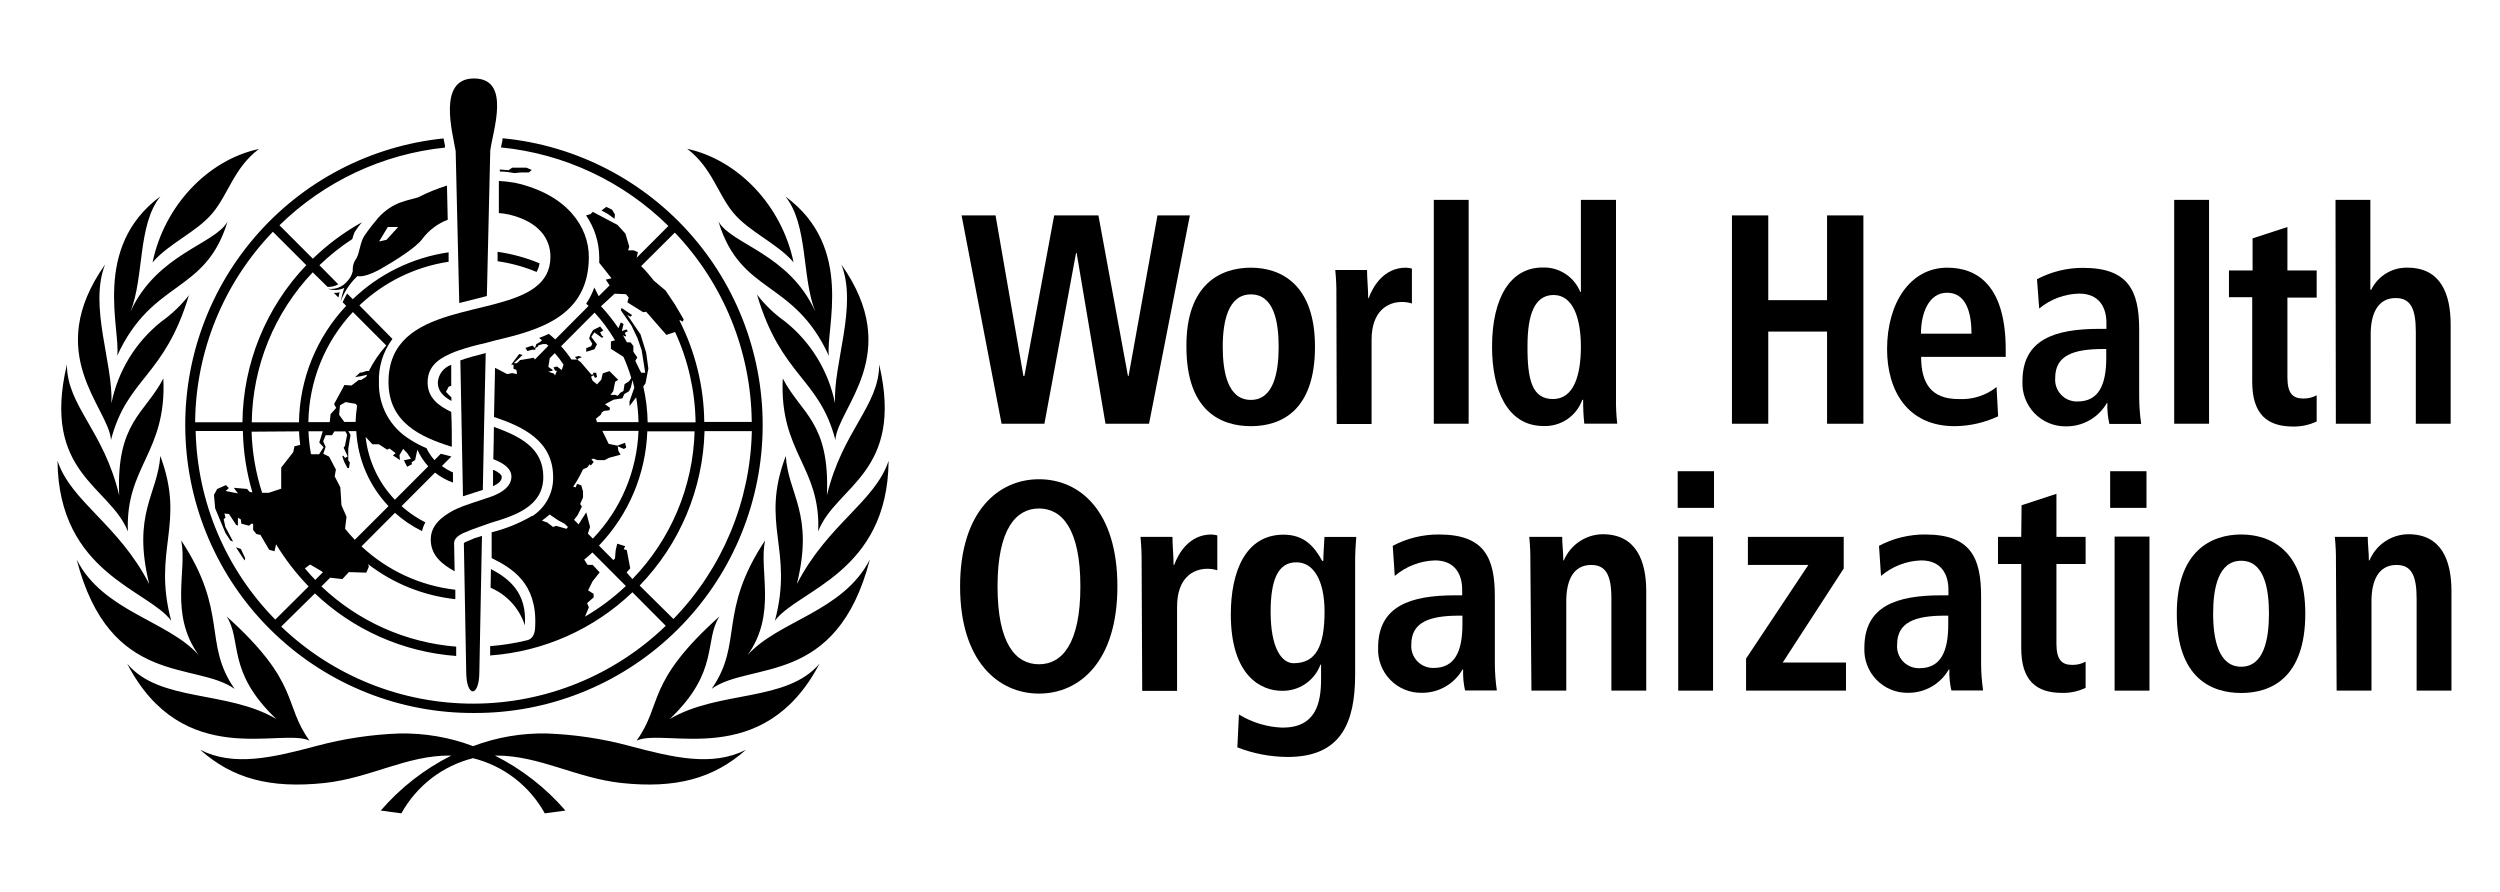
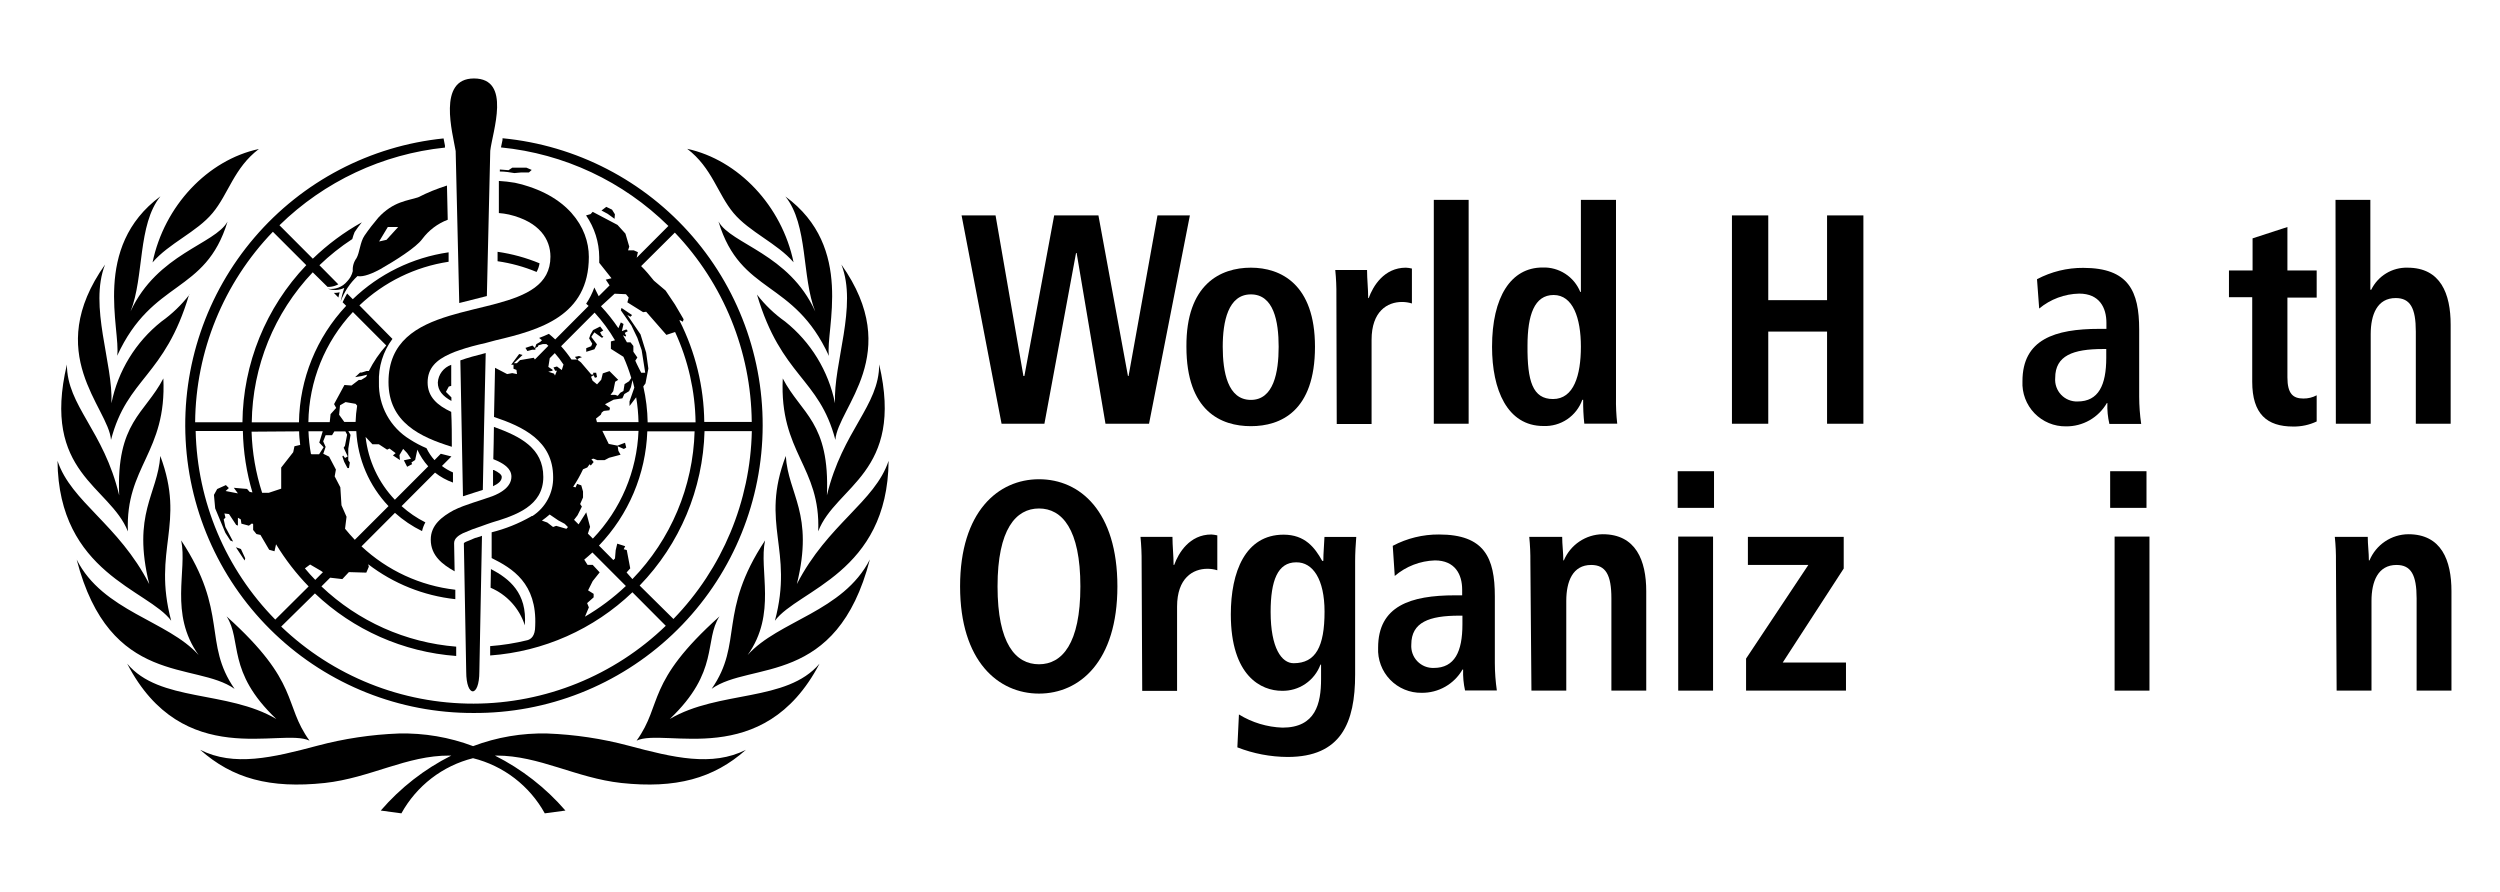
<svg xmlns="http://www.w3.org/2000/svg" width="171" height="61" viewBox="0 0 171 61" fill="none">
  <path d="M50.174 14.572C51.259 15.868 53.153 16.638 54.279 17.939C53.481 14.089 50.514 10.943 47.005 10.179C48.715 11.486 49.084 13.271 50.174 14.572ZM8.015 24.333C10.434 19.062 14.039 20.154 15.564 15.158C14.7 16.71 10.762 17.349 8.932 21.295C9.868 18.948 9.403 15.361 10.976 13.426C6.257 16.913 8.271 22.56 8.015 24.333ZM12.394 36.965C12.823 39.019 11.554 41.974 13.586 44.804C11.488 42.452 7.032 41.819 5.244 38.273C7.508 47.025 13.383 45.222 16.046 47.12C13.86 43.968 15.647 41.879 12.394 36.965ZM11.709 42.458C10.404 37.568 12.722 35.891 10.964 31.186C10.779 33.831 9.022 35.121 10.207 39.95C8.104 35.855 4.869 34.333 3.934 31.521C3.999 39.204 10.154 40.338 11.709 42.458ZM21.17 50.66C19.353 48.147 20.575 46.726 15.498 42.159C16.577 43.825 15.469 45.92 18.9 49.18C15.54 47.198 10.905 48.045 8.7 45.395C12.507 52.749 19.258 49.747 21.17 50.66ZM45.813 49.18C49.245 45.92 48.137 43.807 49.215 42.159C44.121 46.726 45.36 48.129 43.543 50.66C45.455 49.747 52.206 52.749 56.055 45.395C53.809 48.045 49.173 47.198 45.813 49.18ZM51.139 44.804C53.159 41.974 51.89 39.019 52.331 36.965C49.078 41.879 50.865 43.968 48.679 47.114C51.342 45.216 57.235 47.019 59.499 38.267C57.675 41.849 53.237 42.452 51.139 44.804ZM43.001 51.006C41.182 50.522 39.316 50.242 37.436 50.171C35.704 50.13 33.98 50.423 32.36 51.036C30.737 50.424 29.011 50.13 27.277 50.171C25.397 50.242 23.531 50.522 21.712 51.006C18.65 51.824 15.999 52.457 13.693 51.287C15.903 53.251 18.459 53.955 22.213 53.556C25.323 53.215 27.826 51.663 30.751 51.681H30.87C29.03 52.604 27.39 53.882 26.044 55.442L27.456 55.633C27.97 54.701 28.671 53.885 29.513 53.236C30.356 52.587 31.323 52.119 32.354 51.86C33.387 52.117 34.356 52.585 35.201 53.234C36.045 53.883 36.748 54.7 37.263 55.633L38.675 55.442C37.328 53.884 35.688 52.606 33.849 51.681H33.962C36.888 51.681 39.396 53.215 42.5 53.556C46.23 53.955 48.81 53.251 51.02 51.287C48.715 52.457 46.063 51.824 43.001 51.006ZM11.173 25.885C9.91 28.315 7.943 28.87 8.152 33.885C7.097 29.431 4.577 27.772 4.577 24.93C2.819 32.357 7.52 33.24 8.748 36.35C8.569 31.885 11.411 30.983 11.173 25.885ZM12.96 20.148C12.415 20.855 11.768 21.476 11.042 21.993C9.279 23.393 8.068 25.372 7.622 27.581C7.747 24.858 6.067 20.942 7.187 18.095C2.861 24.208 7.431 27.873 7.592 30.088C8.7 25.826 11.262 25.79 12.936 20.148H12.96ZM57.115 27.581C56.668 25.374 55.459 23.396 53.701 21.993C52.972 21.478 52.323 20.856 51.777 20.148C53.451 25.79 56.025 25.826 57.139 30.088C57.3 27.873 61.87 24.208 57.55 18.095C58.67 20.942 56.99 24.858 57.115 27.581ZM60.78 31.521C59.844 34.333 56.609 35.855 54.506 39.95C55.697 35.121 53.91 33.831 53.749 31.186C51.962 35.879 54.309 37.568 53.004 42.458C54.577 40.338 60.714 39.204 60.78 31.521ZM53.541 25.885C53.302 30.983 56.144 31.885 55.966 36.344C57.157 33.234 61.876 32.351 60.136 24.924C60.136 27.772 57.634 29.431 56.561 33.879C56.77 28.87 54.804 28.315 53.541 25.885ZM14.539 14.572C15.629 13.271 15.999 11.486 17.709 10.191C14.199 10.943 11.232 14.089 10.434 17.951C11.554 16.638 13.466 15.868 14.539 14.572ZM49.149 15.169C50.675 20.19 54.285 19.074 56.698 24.345C56.442 22.554 58.486 16.925 53.719 13.438C55.292 15.372 54.828 18.96 55.763 21.306C53.981 17.349 50.014 16.71 49.149 15.158V15.169ZM36.906 18.011C35.985 17.629 35.02 17.364 34.034 17.223C34.034 17.438 34.034 17.653 34.034 17.868C34.951 18 35.847 18.246 36.703 18.602C36.804 18.418 36.873 18.218 36.906 18.011ZM36.179 11.796L36.369 11.623L36.006 11.468H35.041L34.785 11.641L34.189 11.594V11.731C34.552 11.731 34.904 11.791 35.184 11.838L35.648 11.796H36.179ZM34.32 32.625C34.32 32.464 34.105 32.303 33.778 32.148H33.724C33.724 32.285 33.724 32.936 33.724 33.258C34.099 33.079 34.32 32.888 34.32 32.625ZM23.148 20.351C23.169 20.23 23.197 20.111 23.232 19.993C23.103 20.025 22.971 20.039 22.839 20.035L23.148 20.351ZM32.377 48.768C37.441 48.801 42.322 46.875 46.004 43.391C49.686 39.908 51.884 35.136 52.142 30.069C52.399 25.001 50.695 20.03 47.385 16.19C44.075 12.351 39.414 9.938 34.373 9.456C34.371 9.494 34.371 9.532 34.373 9.57C34.332 9.761 34.296 9.934 34.266 10.083C38.584 10.509 42.626 12.406 45.718 15.456L43.549 17.629L43.632 17.247L43.346 17.122H42.959L43.042 16.871L42.78 15.981L42.238 15.384L40.54 14.489L40.397 14.644L40.087 14.734C40.666 15.573 40.98 16.567 40.987 17.587C40.987 17.719 40.987 17.85 40.987 17.975L41.827 19.032L41.434 19.128L41.696 19.521L40.951 20.262L40.653 19.665C40.512 20.056 40.324 20.429 40.093 20.775L40.26 20.924L37.978 23.217C37.835 23.085 37.692 22.954 37.543 22.835C37.329 22.936 37.102 23.032 36.876 23.115L37.072 23.271L36.953 23.384L36.685 23.539L36.59 23.802L36.423 23.635L35.94 23.796L36.072 24.011L36.405 23.921H36.62V23.802L36.786 23.718L36.834 23.617L37.138 23.533H37.37L37.507 23.653L36.584 24.59L36.512 24.471L35.571 24.632L35.356 24.841H35.148L35.744 24.279L35.511 24.214L34.963 24.948H35.124V25.223L35.327 25.3L35.362 25.587L35.035 25.521L34.689 25.587L33.861 25.157L33.79 28.518C35.756 29.181 37.835 30.136 37.835 32.643C37.844 33.169 37.719 33.688 37.472 34.152C37.225 34.616 36.864 35.009 36.423 35.294H36.375L36.31 35.336C35.469 35.815 34.567 36.176 33.629 36.41V38.171C35.035 38.87 36.739 39.891 36.608 42.81C36.608 43.526 36.31 43.723 36.072 43.789C35.236 43.995 34.385 44.13 33.527 44.195C33.527 44.416 33.527 44.637 33.527 44.834C37.173 44.57 40.614 43.042 43.257 40.511L45.539 42.804C42.008 46.211 37.299 48.119 32.397 48.129C27.495 48.139 22.779 46.251 19.234 42.858L21.54 40.589C24.171 43.091 27.586 44.603 31.204 44.869C31.204 44.672 31.204 44.458 31.204 44.231C27.752 43.953 24.499 42.5 21.986 40.111L22.582 39.514L23.416 39.61L23.863 39.132L25.055 39.168L25.228 38.762L25.186 38.595C26.917 39.922 28.977 40.748 31.144 40.983C31.144 40.732 31.144 40.511 31.144 40.338C28.743 40.064 26.493 39.024 24.727 37.371L27.015 35.079C27.572 35.579 28.195 35.999 28.868 36.327C28.914 36.117 28.991 35.916 29.095 35.73C28.505 35.434 27.958 35.061 27.468 34.619L29.756 32.327C30.125 32.62 30.54 32.85 30.983 33.007V32.315C30.715 32.198 30.46 32.05 30.227 31.873L30.876 31.222L30.149 31.037L29.72 31.473C29.499 31.228 29.315 30.953 29.172 30.655C28.778 30.49 28.399 30.29 28.04 30.058C27.376 29.654 26.83 29.081 26.458 28.398C26.085 27.714 25.899 26.944 25.919 26.166C25.875 25.094 26.201 24.04 26.843 23.181L24.584 20.889C26.265 19.292 28.395 18.25 30.685 17.904C30.685 17.683 30.685 17.468 30.685 17.259C28.22 17.615 25.928 18.736 24.131 20.465L23.744 20.077C23.655 20.232 23.553 20.429 23.434 20.674L23.679 20.918C21.648 23.078 20.496 25.921 20.449 28.888H17.22C17.268 25.063 18.758 21.397 21.391 18.626L22.404 19.623C22.451 19.626 22.499 19.626 22.547 19.623C22.755 19.607 22.958 19.548 23.142 19.45L21.849 18.142C22.54 17.476 23.292 16.876 24.096 16.352C24.139 16.189 24.192 16.029 24.256 15.874C24.409 15.642 24.574 15.418 24.751 15.205C23.529 15.885 22.402 16.722 21.397 17.695L19.115 15.408C22.183 12.409 26.172 10.537 30.435 10.095V9.958C30.405 9.809 30.375 9.641 30.34 9.468C25.32 9.981 20.689 12.407 17.405 16.245C14.121 20.084 12.435 25.04 12.697 30.089C12.959 35.138 15.148 39.893 18.811 43.37C22.475 46.847 27.332 48.779 32.377 48.768ZM46.159 15.91C49.491 19.399 51.372 24.029 51.419 28.858H48.172C48.145 26.455 47.568 24.09 46.486 21.945V21.886L46.707 22.005L46.76 21.838L46.164 20.823L45.527 19.874L44.729 19.199C44.449 18.853 44.163 18.501 43.853 18.202L46.159 15.91ZM42.041 20.089L42.816 20.124L43.001 20.351L42.911 20.68L43.99 21.354L44.198 21.324L45.581 22.906L46.176 22.709C47.071 24.647 47.548 26.753 47.577 28.888H44.3C44.286 28.06 44.186 27.236 44.002 26.429L44.151 26.226L44.347 25.211L44.198 24.124L43.811 22.871L42.906 21.545L43.126 21.665L43.233 21.551L42.512 21.062L42.465 21.223L43.185 22.256L43.596 23.109L43.889 23.951L43.984 24.548L44.133 25.497H43.859C43.859 25.497 43.549 24.9 43.454 24.668L43.596 24.453L43.322 24.059V23.665L43.126 23.414H42.882C42.792 23.253 42.703 23.091 42.608 22.93L42.78 23.02L42.828 22.972L42.733 22.769L42.941 22.65L42.846 22.53L42.536 22.65L42.649 22.16L42.465 22.053L42.298 22.447C41.941 21.916 41.543 21.415 41.106 20.948L42.041 20.089ZM41.38 27.652L41.976 27.336L42.572 27.246L42.703 26.954L43.031 26.757L43.156 26.482L43.263 25.999C43.31 26.172 43.352 26.339 43.388 26.512L43.06 27.455V27.772L43.513 27.175C43.609 27.737 43.663 28.306 43.674 28.876H40.832L40.766 28.631L41.094 28.369L41.16 28.213L41.303 28.106L41.684 28.064L41.726 27.897L41.38 27.652ZM37.501 25.426L37.793 25.36V25.288L37.507 25.097L37.603 24.5L37.948 24.154C38.165 24.4 38.364 24.661 38.544 24.936L38.425 25.312L38.097 25.067L37.859 25.133L37.972 25.36H38.091L37.96 25.688L37.895 25.557L37.501 25.426ZM38.741 36.171L38.044 35.968L37.829 36.046L37.436 35.741L37.067 35.61C37.251 35.479 37.424 35.342 37.597 35.192L38.193 35.598L38.628 35.831L38.848 36.052L38.741 36.171ZM38.383 23.677L40.671 21.384C41.201 21.964 41.669 22.598 42.065 23.276L41.785 23.354V23.862L42.643 24.405C42.854 24.876 43.033 25.361 43.179 25.855L43.031 26.076L42.721 26.273L42.643 26.745L42.429 26.864L42.256 27.073L42.077 27.008H41.761L41.946 26.757L42.077 26.112L42.286 25.981L41.69 25.384L41.231 25.539L41.124 25.975L40.838 26.291L40.534 26.041L40.427 25.772L40.6 25.664L40.695 25.843L40.838 25.79L40.778 25.497H40.576V25.617H40.445L39.736 24.787L39.497 24.602L39.587 24.506L39.807 24.429L39.605 24.351C39.605 24.351 39.354 24.411 39.325 24.411L39.468 24.59H39.086C38.874 24.273 38.639 23.971 38.383 23.688V23.677ZM39.575 35.867L39.265 35.556L39.503 35.246L39.801 34.649L39.682 34.476L39.879 34.028V33.622L39.76 33.198L39.474 33.097L39.372 33.336L39.205 33.294C39.46 32.914 39.685 32.515 39.879 32.1L40.171 31.974L40.331 31.754L40.409 31.843L40.605 31.604L40.451 31.407L40.594 31.372L40.856 31.473H41.356L41.66 31.312L42.447 31.103L42.298 30.84L42.25 30.524L42.673 30.709L42.834 30.613L42.751 30.285L42.232 30.482L41.636 30.363L41.201 29.473H43.674C43.569 32.229 42.458 34.851 40.552 36.84L40.212 36.5L40.361 36.04L40.099 35.043L39.575 35.867ZM40.01 42.183L40.278 41.544L40.159 41.252L40.605 40.858V40.619L40.224 40.38L40.54 39.747L41.017 39.15L40.54 38.637H40.188L39.962 38.279C40.153 38.117 40.343 37.956 40.522 37.789L42.81 40.082C41.953 40.893 41.005 41.602 39.986 42.195L40.01 42.183ZM42.858 39.156L43.108 38.876L42.87 37.622L42.661 37.568L42.762 37.359L42.22 37.186L42.113 37.634L42.065 38.201L41.952 38.309L40.969 37.318C42.995 35.21 44.172 32.427 44.276 29.503H47.511C47.406 33.287 45.888 36.894 43.257 39.61L42.858 39.156ZM43.752 40.052C46.502 37.215 48.086 33.445 48.19 29.491H51.425C51.324 34.299 49.408 38.89 46.063 42.338L43.752 40.052ZM24.268 36.923C24.036 36.679 23.816 36.428 23.601 36.165L23.703 35.347L23.357 34.559L23.279 33.33L22.892 32.583L22.976 32.118L22.511 31.234L22.112 31.037L22.273 30.566L22.106 30.189L22.273 29.766H22.713L22.868 29.509H23.625L23.744 29.73L23.595 30.494L23.506 30.625L23.786 31.222L23.601 31.324L23.47 31.157L23.416 31.222L23.542 31.587L23.768 32.016H23.869L23.929 31.634L23.822 31.491V30.697L23.977 29.748L23.828 29.491H24.37C24.47 31.409 25.252 33.228 26.574 34.619L24.268 36.923ZM22.136 30.59L21.826 31.073H21.307L21.266 31.037C21.174 30.528 21.118 30.014 21.099 29.497H22.076L21.838 30.273L22.136 30.59ZM23.196 28.369L23.256 27.724L23.637 27.503L24.322 27.622L24.429 27.748C24.37 28.115 24.334 28.486 24.322 28.858H23.548L23.196 28.369ZM26.479 30.757L26.64 30.679L27.063 30.995L26.878 31.151L27.355 31.467L27.325 31.127L27.575 30.703L27.843 30.983L28.112 31.378L27.623 31.485L27.849 31.927L28.189 31.748L28.141 31.634L28.397 31.461L28.546 30.757C28.734 31.173 28.986 31.558 29.291 31.897L27.009 34.183C25.889 33.01 25.185 31.499 25.007 29.885L25.472 30.387H25.913L26.479 30.757ZM24.137 21.342L26.419 23.629C25.947 24.157 25.547 24.745 25.228 25.378H25.067L24.745 25.479H24.632L24.292 25.796L24.727 25.724L25.114 25.629L25.043 25.778L24.703 25.987H24.543L24.042 26.369L23.56 26.333L22.851 27.64L22.994 27.903L22.612 28.327L22.553 28.876H21.093C21.134 26.072 22.22 23.385 24.137 21.342ZM21.212 38.613L21.939 39.037L22.088 39.138L21.564 39.664C21.319 39.413 21.081 39.15 20.855 38.876L21.212 38.613ZM20.461 29.503C20.461 29.813 20.497 30.1 20.533 30.434L20.14 30.524L20.056 30.93L19.234 31.98V33.425L18.388 33.706H17.929C17.493 32.354 17.25 30.947 17.208 29.527L20.461 29.503ZM17.268 33.682L17.077 33.646L16.898 33.443L15.993 33.365L16.273 33.748L15.433 33.586L15.653 33.383L15.451 33.18L14.855 33.449L14.634 33.849L14.718 34.774L15.415 36.446L15.754 36.971L15.945 37.043L15.415 36.04L15.302 35.526L15.421 35.401L15.349 35.121L15.665 35.162L16.154 35.903L16.273 35.95V35.413L16.469 35.526L16.511 35.819L17.023 35.956L17.238 35.801L17.315 35.855V36.249L17.542 36.529L17.816 36.589L18.412 37.604L18.775 37.706L18.882 37.228C19.514 38.27 20.262 39.238 21.111 40.111L18.829 42.38C15.438 38.933 13.49 34.318 13.383 29.479H16.612C16.641 30.905 16.862 32.321 17.268 33.688V33.682ZM18.662 15.85L20.95 18.137C18.185 21.033 16.624 24.875 16.583 28.882H13.347C13.39 24.019 15.292 19.357 18.662 15.856V15.85ZM42.059 14.656L41.863 14.34L41.47 14.149L41.142 14.399L41.565 14.626L42.035 14.966L42.059 14.656ZM40.099 23.814V24.064L40.659 23.891L40.832 23.551L40.445 23.044L40.653 22.733L41.178 23.109L41.273 23.032L41.166 22.954L41.047 22.733L41.261 22.608L41.052 22.333L40.564 22.578L40.391 22.877L40.296 23.145L40.51 23.509L40.433 23.683L40.099 23.814ZM16.732 38.338L16.773 38.189L16.481 37.556L16.136 37.431L16.732 38.338ZM29.947 26.166C29.947 26.715 30.274 27.091 30.876 27.425C30.876 27.425 30.876 27.33 30.876 27.181L30.501 26.805L30.697 26.441L30.864 26.393C30.864 25.76 30.864 25.05 30.864 24.954C30.609 25.042 30.385 25.204 30.222 25.42C30.058 25.636 29.962 25.895 29.947 26.166Z" fill="black" />
  <path d="M33.556 40.201C34.108 40.435 34.603 40.787 35.007 41.231C35.411 41.675 35.715 42.201 35.898 42.774C36.07 40.547 34.819 39.574 33.58 38.923L33.556 40.201Z" fill="black" />
  <path d="M40.277 17.57C40.277 15.546 38.811 13.295 35.219 12.501C34.856 12.439 34.49 12.397 34.122 12.376C34.122 12.681 34.122 13.379 34.122 13.379C34.122 13.6 34.122 14.412 34.122 14.573C34.355 14.59 34.586 14.624 34.814 14.674C36.905 15.17 37.65 16.37 37.65 17.558C37.65 19.48 36.011 20.208 33.991 20.758L33.324 20.931C32.728 21.08 32.079 21.229 31.459 21.396L30.744 21.599C28.504 22.28 26.573 23.36 26.573 26.131C26.573 28.901 28.766 29.898 30.905 30.56C30.905 29.772 30.905 28.978 30.863 28.172C29.916 27.73 29.249 27.145 29.249 26.16C29.249 25.175 29.844 24.62 30.786 24.202C31.001 24.103 31.222 24.017 31.447 23.946C31.977 23.761 32.579 23.605 33.235 23.456L33.902 23.277C36.917 22.567 40.277 21.623 40.277 17.57Z" fill="black" />
  <path d="M29.464 36.912C29.464 38.016 30.28 38.619 31.097 39.079C31.097 38.894 31.061 37.174 31.061 37.151C31.061 36.804 31.413 36.601 31.657 36.476C32.08 36.287 32.514 36.121 32.956 35.98C33.194 35.897 33.403 35.813 33.635 35.741C35.267 35.252 37.162 34.619 37.162 32.625C37.162 30.631 35.559 29.843 33.784 29.199C33.784 29.837 33.754 30.763 33.742 31.407C34.487 31.7 34.981 32.058 34.981 32.601C34.981 33.318 34.225 33.73 33.683 33.939C33.462 34.022 33.087 34.136 33.021 34.165C32.586 34.303 32.122 34.458 31.681 34.619C31.454 34.709 31.228 34.798 31.02 34.906C30.257 35.324 29.458 35.903 29.464 36.912Z" fill="black" />
  <path d="M30.572 12.691C29.893 12.905 29.233 13.174 28.599 13.497C27.896 13.73 26.901 13.772 25.876 14.888C25.542 15.28 25.227 15.688 24.935 16.112C24.625 16.56 24.607 17.276 24.381 17.664C24.195 17.917 24.106 18.229 24.131 18.542C24.07 18.805 23.938 19.047 23.75 19.24C23.591 19.434 23.386 19.582 23.152 19.671C22.919 19.76 22.667 19.787 22.421 19.748C22.603 19.814 22.796 19.843 22.989 19.834C23.183 19.825 23.372 19.777 23.547 19.694C23.446 20.001 23.363 20.314 23.297 20.631C23.539 19.965 23.935 19.366 24.453 18.882C24.679 18.936 25.15 18.882 26.014 18.41C26.997 17.849 28.468 16.93 28.885 16.345C29.329 15.75 29.932 15.294 30.625 15.031C30.607 14.13 30.589 13.348 30.572 12.691ZM26.436 16.404L25.93 16.518L26.526 15.527H27.235L26.436 16.404Z" fill="black" />
  <path d="M32.598 36.774C32.502 36.774 32.258 36.911 32.103 36.965C31.948 37.019 31.728 37.108 31.728 37.168C31.728 37.228 31.889 45.758 31.889 45.944C31.889 47.735 32.788 47.735 32.788 45.944C32.788 45.818 32.967 36.649 32.967 36.649L32.598 36.774Z" fill="black" />
  <path d="M31.667 33.945L32.483 33.682L33.025 33.509C33.025 32.972 33.192 25.51 33.222 24.148C32.549 24.316 31.971 24.477 31.488 24.65C31.506 25.665 31.655 33.127 31.667 33.945Z" fill="black" />
  <path d="M32.419 5.367C29.899 5.367 30.966 9.11 31.168 10.334C31.168 10.393 31.371 18.799 31.413 20.727L33.301 20.25C33.343 18.393 33.528 10.369 33.533 10.316C33.682 9.014 35.005 5.367 32.419 5.367Z" fill="black" />
  <path d="M73.642 17.307H73.601L71.438 28.984H68.507L65.772 14.734H68.096L70.002 25.718H70.068L72.105 14.734H75.132L77.152 25.718H77.194L79.172 14.734H81.388L78.594 28.984H75.615L73.642 17.307Z" fill="black" />
  <path d="M85.56 18.309C87.597 18.309 89.945 19.431 89.945 23.718C89.945 28.13 87.597 29.15 85.56 29.15C83.522 29.15 81.151 28.13 81.151 23.718C81.121 19.431 83.492 18.309 85.56 18.309ZM85.56 27.353C87.115 27.353 87.46 25.473 87.46 23.718C87.46 21.963 87.115 20.136 85.56 20.136C84.005 20.136 83.635 21.992 83.635 23.718C83.635 25.443 83.975 27.353 85.56 27.353Z" fill="black" />
  <path d="M91.409 20.208C91.417 19.628 91.391 19.047 91.332 18.47H93.506C93.506 19.103 93.584 19.754 93.584 20.387H93.62C93.912 19.575 94.668 18.309 96.164 18.309C96.302 18.316 96.44 18.336 96.575 18.369V20.757C96.353 20.688 96.122 20.654 95.889 20.655C94.9 20.655 93.816 21.288 93.816 23.246V29.001H91.433L91.409 20.208Z" fill="black" />
  <path d="M98.072 13.671H100.455V28.983H98.072V13.671Z" fill="black" />
  <path d="M110.534 13.671V27.186C110.523 27.785 110.551 28.383 110.618 28.977H108.366C108.308 28.436 108.282 27.892 108.288 27.348H108.229C108.034 27.891 107.672 28.358 107.194 28.681C106.715 29.003 106.147 29.163 105.571 29.139C103.087 29.139 102.056 26.643 102.056 23.724C102.056 20.297 103.355 18.297 105.512 18.297C106.061 18.277 106.603 18.427 107.064 18.726C107.526 19.025 107.884 19.459 108.091 19.969H108.133V13.671H110.534ZM106.227 27.294C107.645 27.294 108.133 25.676 108.133 23.712C108.133 21.748 107.585 20.178 106.268 20.178C104.952 20.178 104.481 21.545 104.481 23.646C104.463 26.064 104.832 27.294 106.227 27.294Z" fill="black" />
  <path d="M118.465 14.734H120.949V20.531H124.971V14.734H127.456V28.984H124.971V22.68H120.949V28.984H118.465V14.734Z" fill="black" />
-   <path d="M136.672 28.476C135.739 28.913 134.723 29.143 133.693 29.15C130.476 29.15 129.076 26.721 129.076 23.879C129.076 20.739 130.649 18.309 133.193 18.309C135.344 18.309 137.191 19.634 137.191 23.921V24.41H131.405C131.405 26.201 132.085 27.294 133.95 27.294C134.892 27.352 135.823 27.061 136.565 26.476L136.672 28.476ZM134.849 22.822C134.849 20.96 134.253 20.023 133.181 20.023C131.918 20.023 131.394 21.431 131.394 22.822H134.849Z" fill="black" />
  <path d="M139.331 19.098C140.306 18.582 141.392 18.315 142.495 18.322C145.599 18.322 146.32 19.91 146.32 22.548V27.139C146.322 27.76 146.368 28.381 146.457 28.996H144.282C144.172 28.528 144.126 28.048 144.145 27.569H144.109C143.826 28.059 143.418 28.465 142.927 28.745C142.436 29.025 141.88 29.169 141.315 29.163C140.913 29.169 140.515 29.093 140.144 28.938C139.773 28.784 139.438 28.555 139.158 28.266C138.879 27.977 138.662 27.633 138.521 27.257C138.379 26.88 138.316 26.478 138.336 26.076C138.336 23.217 140.546 22.494 143.597 22.494H144.079V22.082C144.079 21.038 143.597 20.083 142.215 20.083C141.214 20.105 140.251 20.465 139.48 21.104L139.331 19.098ZM144.068 23.873H143.853C141.798 23.873 140.576 24.321 140.576 25.849C140.558 26.059 140.585 26.27 140.655 26.468C140.724 26.667 140.835 26.848 140.98 27.001C141.124 27.153 141.3 27.273 141.494 27.352C141.689 27.432 141.898 27.469 142.107 27.461C143.543 27.461 144.068 26.339 144.068 24.476V23.873Z" fill="black" />
-   <path d="M148.715 13.671H151.099V28.983H148.715V13.671Z" fill="black" />
  <path d="M154.076 16.304L156.459 15.528V18.501H158.461V20.357H156.459V25.808C156.459 26.936 156.846 27.259 157.549 27.259C157.867 27.264 158.181 27.188 158.461 27.038V28.828C157.956 29.067 157.404 29.185 156.846 29.175C155.059 29.175 154.052 28.315 154.052 26.112V20.328H152.461V18.501H154.076V16.304Z" fill="black" />
  <path d="M159.749 13.671H162.132V19.82H162.191C162.417 19.355 162.771 18.966 163.212 18.698C163.652 18.43 164.161 18.295 164.676 18.309C166.946 18.309 167.625 20.1 167.625 22.208V28.983H165.242V22.679C165.242 21.061 164.855 20.387 163.865 20.387C162.602 20.387 162.156 21.515 162.156 22.858V28.983H159.772L159.749 13.671Z" fill="black" />
  <path d="M71.068 32.78C73.88 32.78 76.43 34.983 76.43 40.111C76.43 45.239 73.851 47.442 71.068 47.442C68.286 47.442 65.67 45.233 65.67 40.111C65.67 34.989 68.28 32.78 71.068 32.78ZM71.068 45.436C72.641 45.436 73.898 44.033 73.898 40.111C73.898 36.189 72.641 34.78 71.068 34.78C69.495 34.78 68.232 36.189 68.232 40.111C68.232 44.033 69.471 45.436 71.068 45.436Z" fill="black" />
  <path d="M78.087 38.457C78.092 37.877 78.066 37.297 78.009 36.72H80.196C80.196 37.353 80.273 38.01 80.273 38.642H80.315C80.607 37.825 81.364 36.559 82.859 36.559C82.995 36.569 83.131 36.589 83.264 36.619V39.007C83.044 38.938 82.815 38.904 82.585 38.905C81.596 38.905 80.512 39.538 80.512 41.496V47.257H78.128L78.087 38.457Z" fill="black" />
  <path d="M84.743 48.869C85.641 49.423 86.668 49.733 87.722 49.77C89.992 49.77 90.361 48.117 90.361 46.457V45.46H90.319C90.121 45.997 89.759 46.458 89.286 46.779C88.813 47.101 88.251 47.265 87.68 47.251C86.286 47.251 84.188 46.266 84.188 42.021C84.188 39.12 85.177 36.571 87.799 36.571C89.253 36.571 89.932 37.448 90.438 38.362H90.516C90.516 37.807 90.575 37.275 90.593 36.726H92.768C92.726 37.275 92.691 37.831 92.691 38.38V46.141C92.691 49.43 91.737 51.776 88.073 51.776C86.897 51.77 85.731 51.548 84.635 51.119L84.743 48.869ZM88.484 45.364C89.998 45.364 90.599 44.224 90.599 41.836C90.599 39.627 89.801 38.445 88.657 38.463C87.394 38.463 86.911 39.711 86.911 41.854C86.911 44.338 87.668 45.364 88.484 45.364Z" fill="black" />
  <path d="M95.264 37.335C96.238 36.818 97.325 36.552 98.428 36.559C101.532 36.559 102.247 38.147 102.247 40.786V45.364C102.249 45.988 102.295 46.61 102.384 47.227H100.209C100.105 46.757 100.061 46.276 100.078 45.794H100.036C99.754 46.285 99.346 46.691 98.855 46.971C98.364 47.251 97.807 47.395 97.242 47.388C96.84 47.395 96.442 47.318 96.071 47.164C95.7 47.01 95.364 46.781 95.085 46.492C94.806 46.202 94.589 45.859 94.448 45.482C94.306 45.105 94.243 44.704 94.263 44.302C94.263 41.448 96.479 40.72 99.524 40.72H100.012V40.332C100.012 39.287 99.524 38.332 98.147 38.332C97.138 38.364 96.17 38.739 95.401 39.395L95.264 37.335ZM100.03 42.111H99.816C97.76 42.111 96.533 42.559 96.533 44.087C96.518 44.296 96.547 44.506 96.618 44.703C96.689 44.9 96.8 45.08 96.945 45.23C97.091 45.381 97.266 45.5 97.459 45.579C97.653 45.657 97.861 45.694 98.07 45.687C99.506 45.687 100.03 44.565 100.03 42.702V42.111Z" fill="black" />
  <path d="M104.678 38.458C104.684 37.877 104.658 37.297 104.601 36.72H106.853C106.853 37.252 106.931 37.801 106.931 38.332H106.966C107.188 37.807 107.557 37.358 108.029 37.04C108.501 36.722 109.055 36.548 109.624 36.541C111.894 36.541 112.603 38.332 112.603 40.44V47.239H110.219V40.929C110.219 39.311 109.826 38.643 108.837 38.643C107.574 38.643 107.133 39.765 107.133 41.108V47.239H104.75L104.678 38.458Z" fill="black" />
  <path d="M114.754 32.231H117.239V34.738H114.754V32.231ZM114.79 36.702H117.173V47.239H114.79V36.702Z" fill="black" />
  <path d="M119.431 45.048L123.691 38.642H119.556V36.72H126.11V38.887L121.939 45.316H126.265V47.239H119.431V45.048Z" fill="black" />
-   <path d="M128.524 37.335C129.498 36.818 130.585 36.552 131.688 36.559C134.792 36.559 135.507 38.147 135.507 40.786V45.364C135.509 45.988 135.555 46.61 135.644 47.227H133.475C133.365 46.758 133.319 46.276 133.338 45.794H133.296C133.014 46.285 132.606 46.691 132.115 46.971C131.624 47.251 131.067 47.395 130.502 47.388C130.1 47.395 129.702 47.318 129.331 47.164C128.96 47.01 128.624 46.781 128.345 46.492C128.066 46.202 127.849 45.859 127.708 45.482C127.566 45.105 127.503 44.704 127.523 44.302C127.523 41.448 129.739 40.72 132.784 40.72H133.272V40.332C133.272 39.287 132.784 38.332 131.407 38.332C130.398 38.364 129.43 38.739 128.661 39.395L128.524 37.335ZM133.26 42.111H133.046C130.984 42.111 129.763 42.559 129.763 44.087C129.745 44.297 129.772 44.508 129.841 44.707C129.911 44.906 130.022 45.087 130.166 45.24C130.311 45.393 130.486 45.513 130.681 45.593C130.875 45.674 131.084 45.711 131.294 45.705C132.736 45.705 133.26 44.583 133.26 42.72V42.111Z" fill="black" />
-   <path d="M138.276 34.559L140.66 33.777V36.72H142.656V38.577H140.66V44.033C140.66 45.156 141.047 45.478 141.744 45.478C142.062 45.486 142.376 45.409 142.656 45.257V47.048C142.154 47.289 141.603 47.408 141.047 47.394C139.26 47.394 138.253 46.535 138.253 44.332V38.577H136.662V36.72H138.253L138.276 34.559Z" fill="black" />
  <path d="M144.335 32.231H146.82V34.738H144.335V32.231ZM144.639 36.702H147.023V47.239H144.639V36.702Z" fill="black" />
-   <path d="M153.296 36.559C155.334 36.559 157.682 37.681 157.682 41.968C157.682 46.379 155.334 47.4 153.296 47.4C151.259 47.4 148.893 46.379 148.893 41.968C148.893 37.681 151.259 36.559 153.296 36.559ZM153.296 45.603C154.852 45.603 155.197 43.723 155.197 41.968C155.197 40.212 154.852 38.356 153.296 38.356C151.741 38.356 151.378 40.212 151.378 41.968C151.378 43.723 151.747 45.603 153.296 45.603Z" fill="black" />
  <path d="M159.779 38.458C159.787 37.877 159.761 37.297 159.701 36.72H161.954C161.954 37.252 162.031 37.801 162.031 38.332H162.073C162.292 37.806 162.661 37.355 163.133 37.037C163.605 36.719 164.16 36.546 164.731 36.541C166.999 36.541 167.68 38.332 167.68 40.44V47.239H165.297V40.929C165.297 39.311 164.909 38.643 163.92 38.643C162.657 38.643 162.21 39.765 162.21 41.108V47.239H159.826L159.779 38.458Z" fill="black" />
</svg>